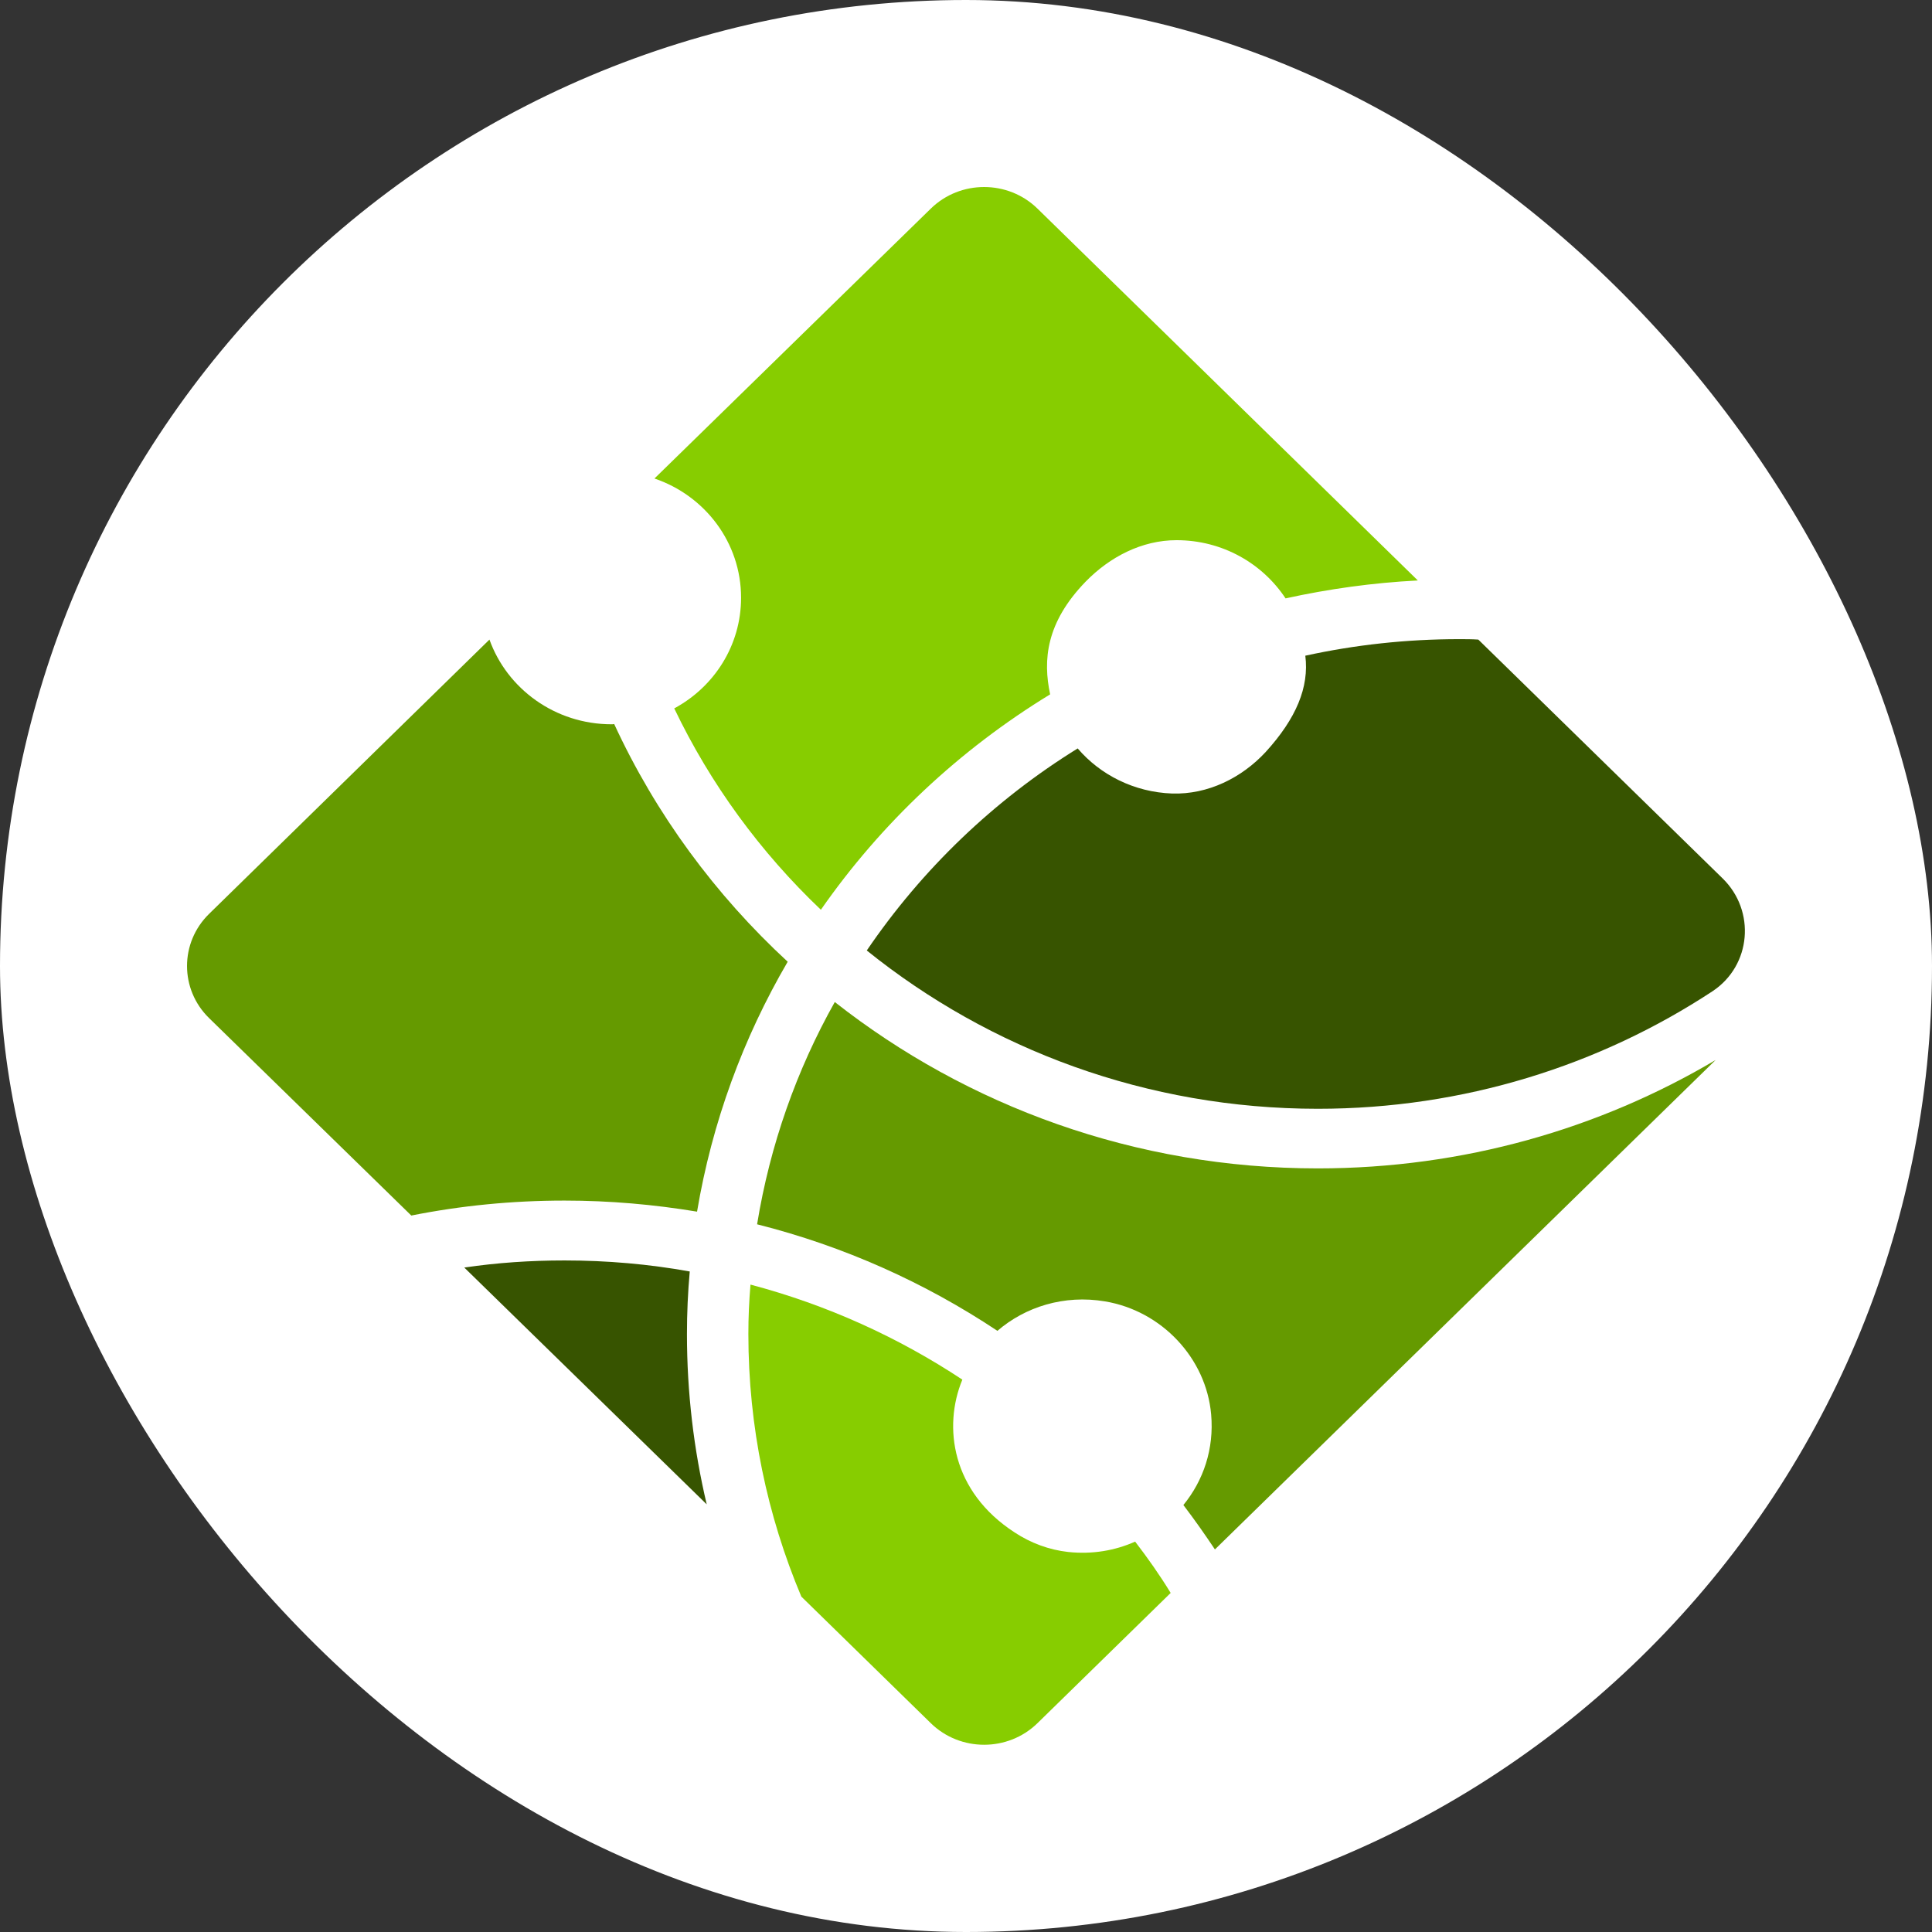
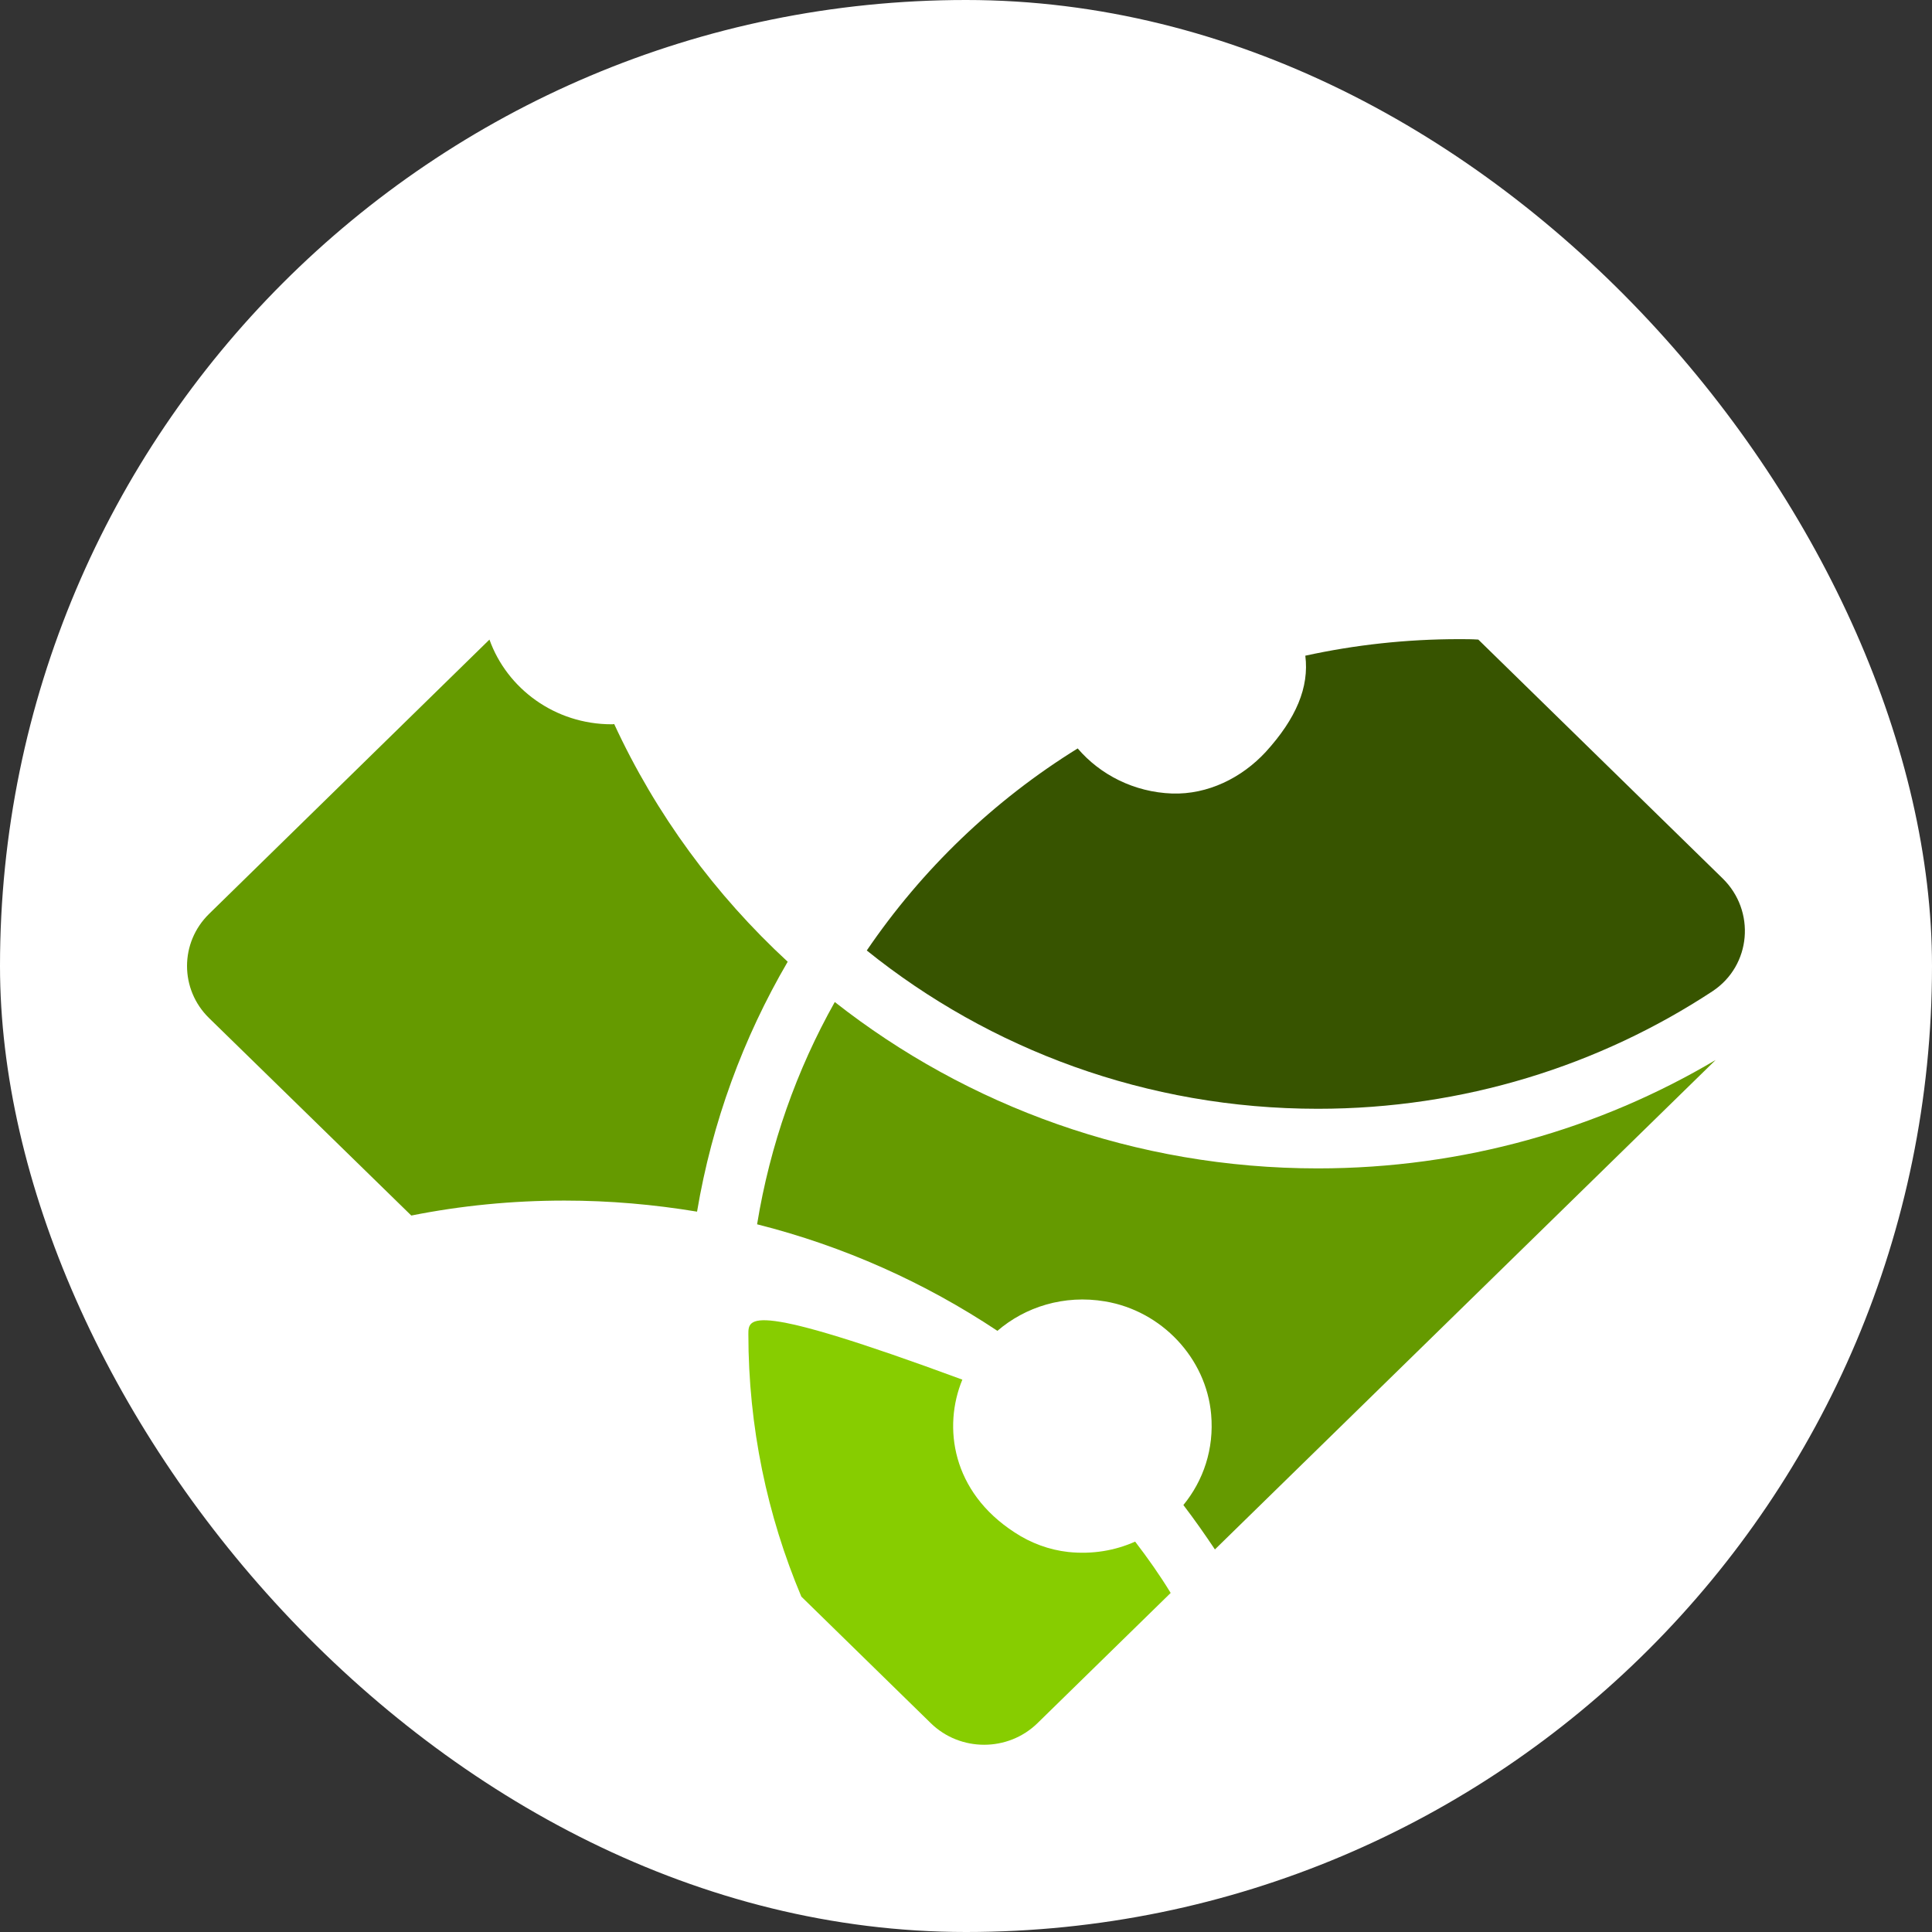
<svg xmlns="http://www.w3.org/2000/svg" width="62" height="62" viewBox="0 0 62 62" fill="none">
  <rect x="0" y="0" width="62" height="62" fill="#333333" stroke="none" />
  <g id="Group 421">
    <rect id="Rectangle 417" width="62" height="62" rx="31" fill="white" />
    <g id="Frame" clip-path="url(#clip0_12_178)">
      <g id="Group">
-         <path id="Vector" d="M21.002 15.356L29.871 6.694C30.815 5.771 32.348 5.771 33.293 6.694L45.5 18.628C44.05 18.701 42.629 18.901 41.255 19.203C40.514 18.081 39.23 17.335 37.757 17.335C36.639 17.335 35.612 17.874 34.841 18.664C33.565 19.979 33.466 21.183 33.7 22.283C30.785 24.062 28.277 26.418 26.343 29.195C24.402 27.349 22.8 25.163 21.637 22.733C22.913 22.047 23.782 20.717 23.782 19.181C23.782 17.409 22.619 15.903 21.002 15.356Z" fill="#87CD00" />
-         <path id="Vector_2" d="M22.045 42.812C22.045 42.132 22.075 41.468 22.135 40.803C20.828 40.567 19.484 40.449 18.117 40.449C17.021 40.449 15.949 40.522 14.899 40.677L22.679 48.276C22.264 46.519 22.045 44.687 22.045 42.812Z" fill="#375400" />
        <path id="Vector_3" d="M42.289 37.495C36.428 37.495 31.034 35.493 26.789 32.156C25.565 34.334 24.711 36.742 24.296 39.289C27.083 39.991 29.689 41.165 32.008 42.708C32.9 41.94 34.146 41.541 35.461 41.763C37.281 42.066 38.709 43.587 38.867 45.389C38.966 46.496 38.618 47.515 37.976 48.298C38.331 48.763 38.663 49.236 38.988 49.723L55.056 34.017C51.332 36.225 46.958 37.495 42.289 37.495Z" fill="#659A00" />
-         <path id="Vector_4" d="M34.282 49.805C33.67 49.738 33.074 49.517 32.56 49.177C30.543 47.87 30.256 45.788 30.883 44.274C28.828 42.915 26.539 41.874 24.084 41.224C24.039 41.748 24.016 42.28 24.016 42.812C24.016 45.788 24.621 48.638 25.716 51.237L29.871 55.299C30.815 56.222 32.348 56.222 33.293 55.299L37.568 51.119C37.221 50.55 36.836 50.004 36.428 49.472C35.785 49.76 35.053 49.886 34.282 49.805Z" fill="#87CD00" />
+         <path id="Vector_4" d="M34.282 49.805C33.67 49.738 33.074 49.517 32.56 49.177C30.543 47.87 30.256 45.788 30.883 44.274C24.039 41.748 24.016 42.28 24.016 42.812C24.016 45.788 24.621 48.638 25.716 51.237L29.871 55.299C30.815 56.222 32.348 56.222 33.293 55.299L37.568 51.119C37.221 50.55 36.836 50.004 36.428 49.472C35.785 49.76 35.053 49.886 34.282 49.805Z" fill="#87CD00" />
        <path id="Vector_5" d="M19.71 23.235C19.68 23.243 19.658 23.243 19.627 23.243C17.814 23.243 16.273 22.105 15.707 20.525L6.71 29.327C5.766 30.25 5.766 31.75 6.71 32.672L13.199 39.008C14.785 38.691 16.432 38.528 18.117 38.528C19.567 38.528 20.987 38.654 22.369 38.883C22.853 36.01 23.85 33.308 25.278 30.863C22.951 28.715 21.047 26.13 19.71 23.235Z" fill="#659A00" />
        <path id="Vector_6" d="M41.889 21.042C43.475 20.695 45.13 20.511 46.822 20.511C47.033 20.511 47.237 20.511 47.441 20.525L55.282 28.19C56.347 29.232 56.204 30.982 54.958 31.809C51.332 34.194 46.965 35.582 42.289 35.582C36.805 35.582 31.759 33.677 27.816 30.502C29.584 27.902 31.888 25.687 34.584 24.018C35.31 24.867 36.397 25.421 37.614 25.465C38.762 25.502 39.849 24.963 40.62 24.129C41.594 23.058 42.017 22.054 41.889 21.042Z" fill="#375400" />
      </g>
    </g>
  </g>
  <defs>
    <clipPath id="clip0_12_178">
      <rect width="50" height="50" fill="white" transform="translate(6 6)" />
    </clipPath>
  </defs>
</svg>